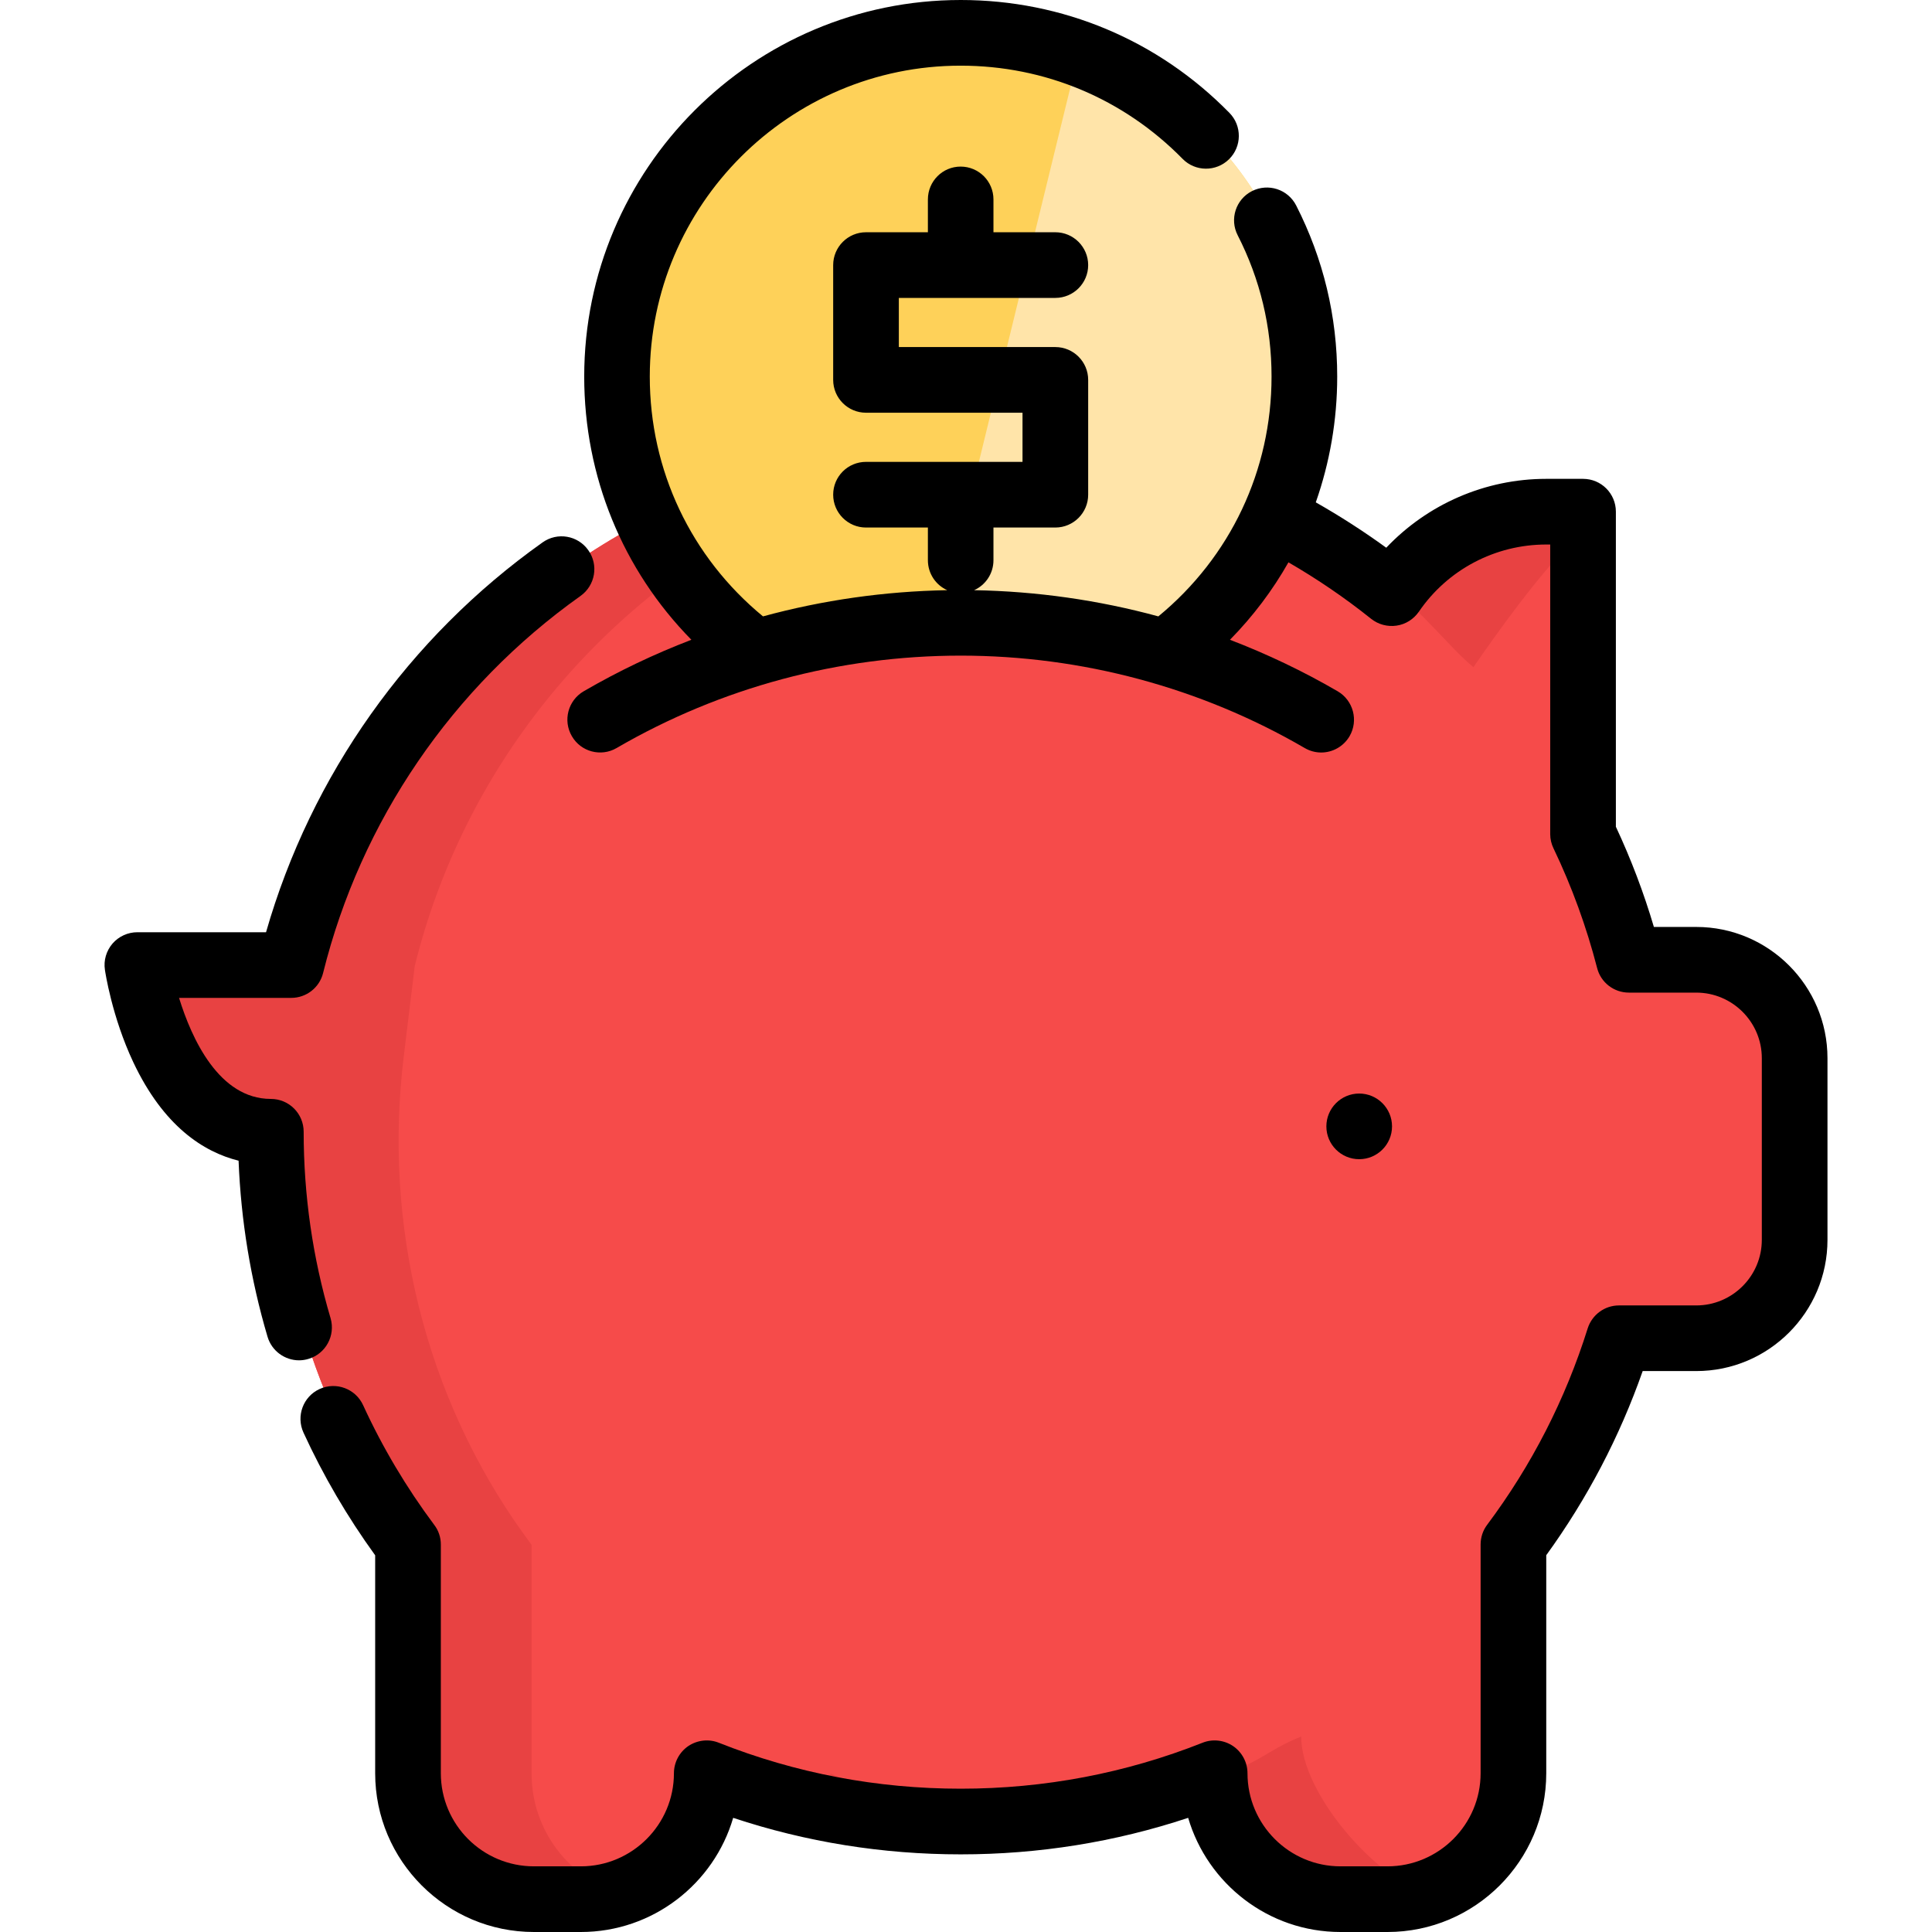
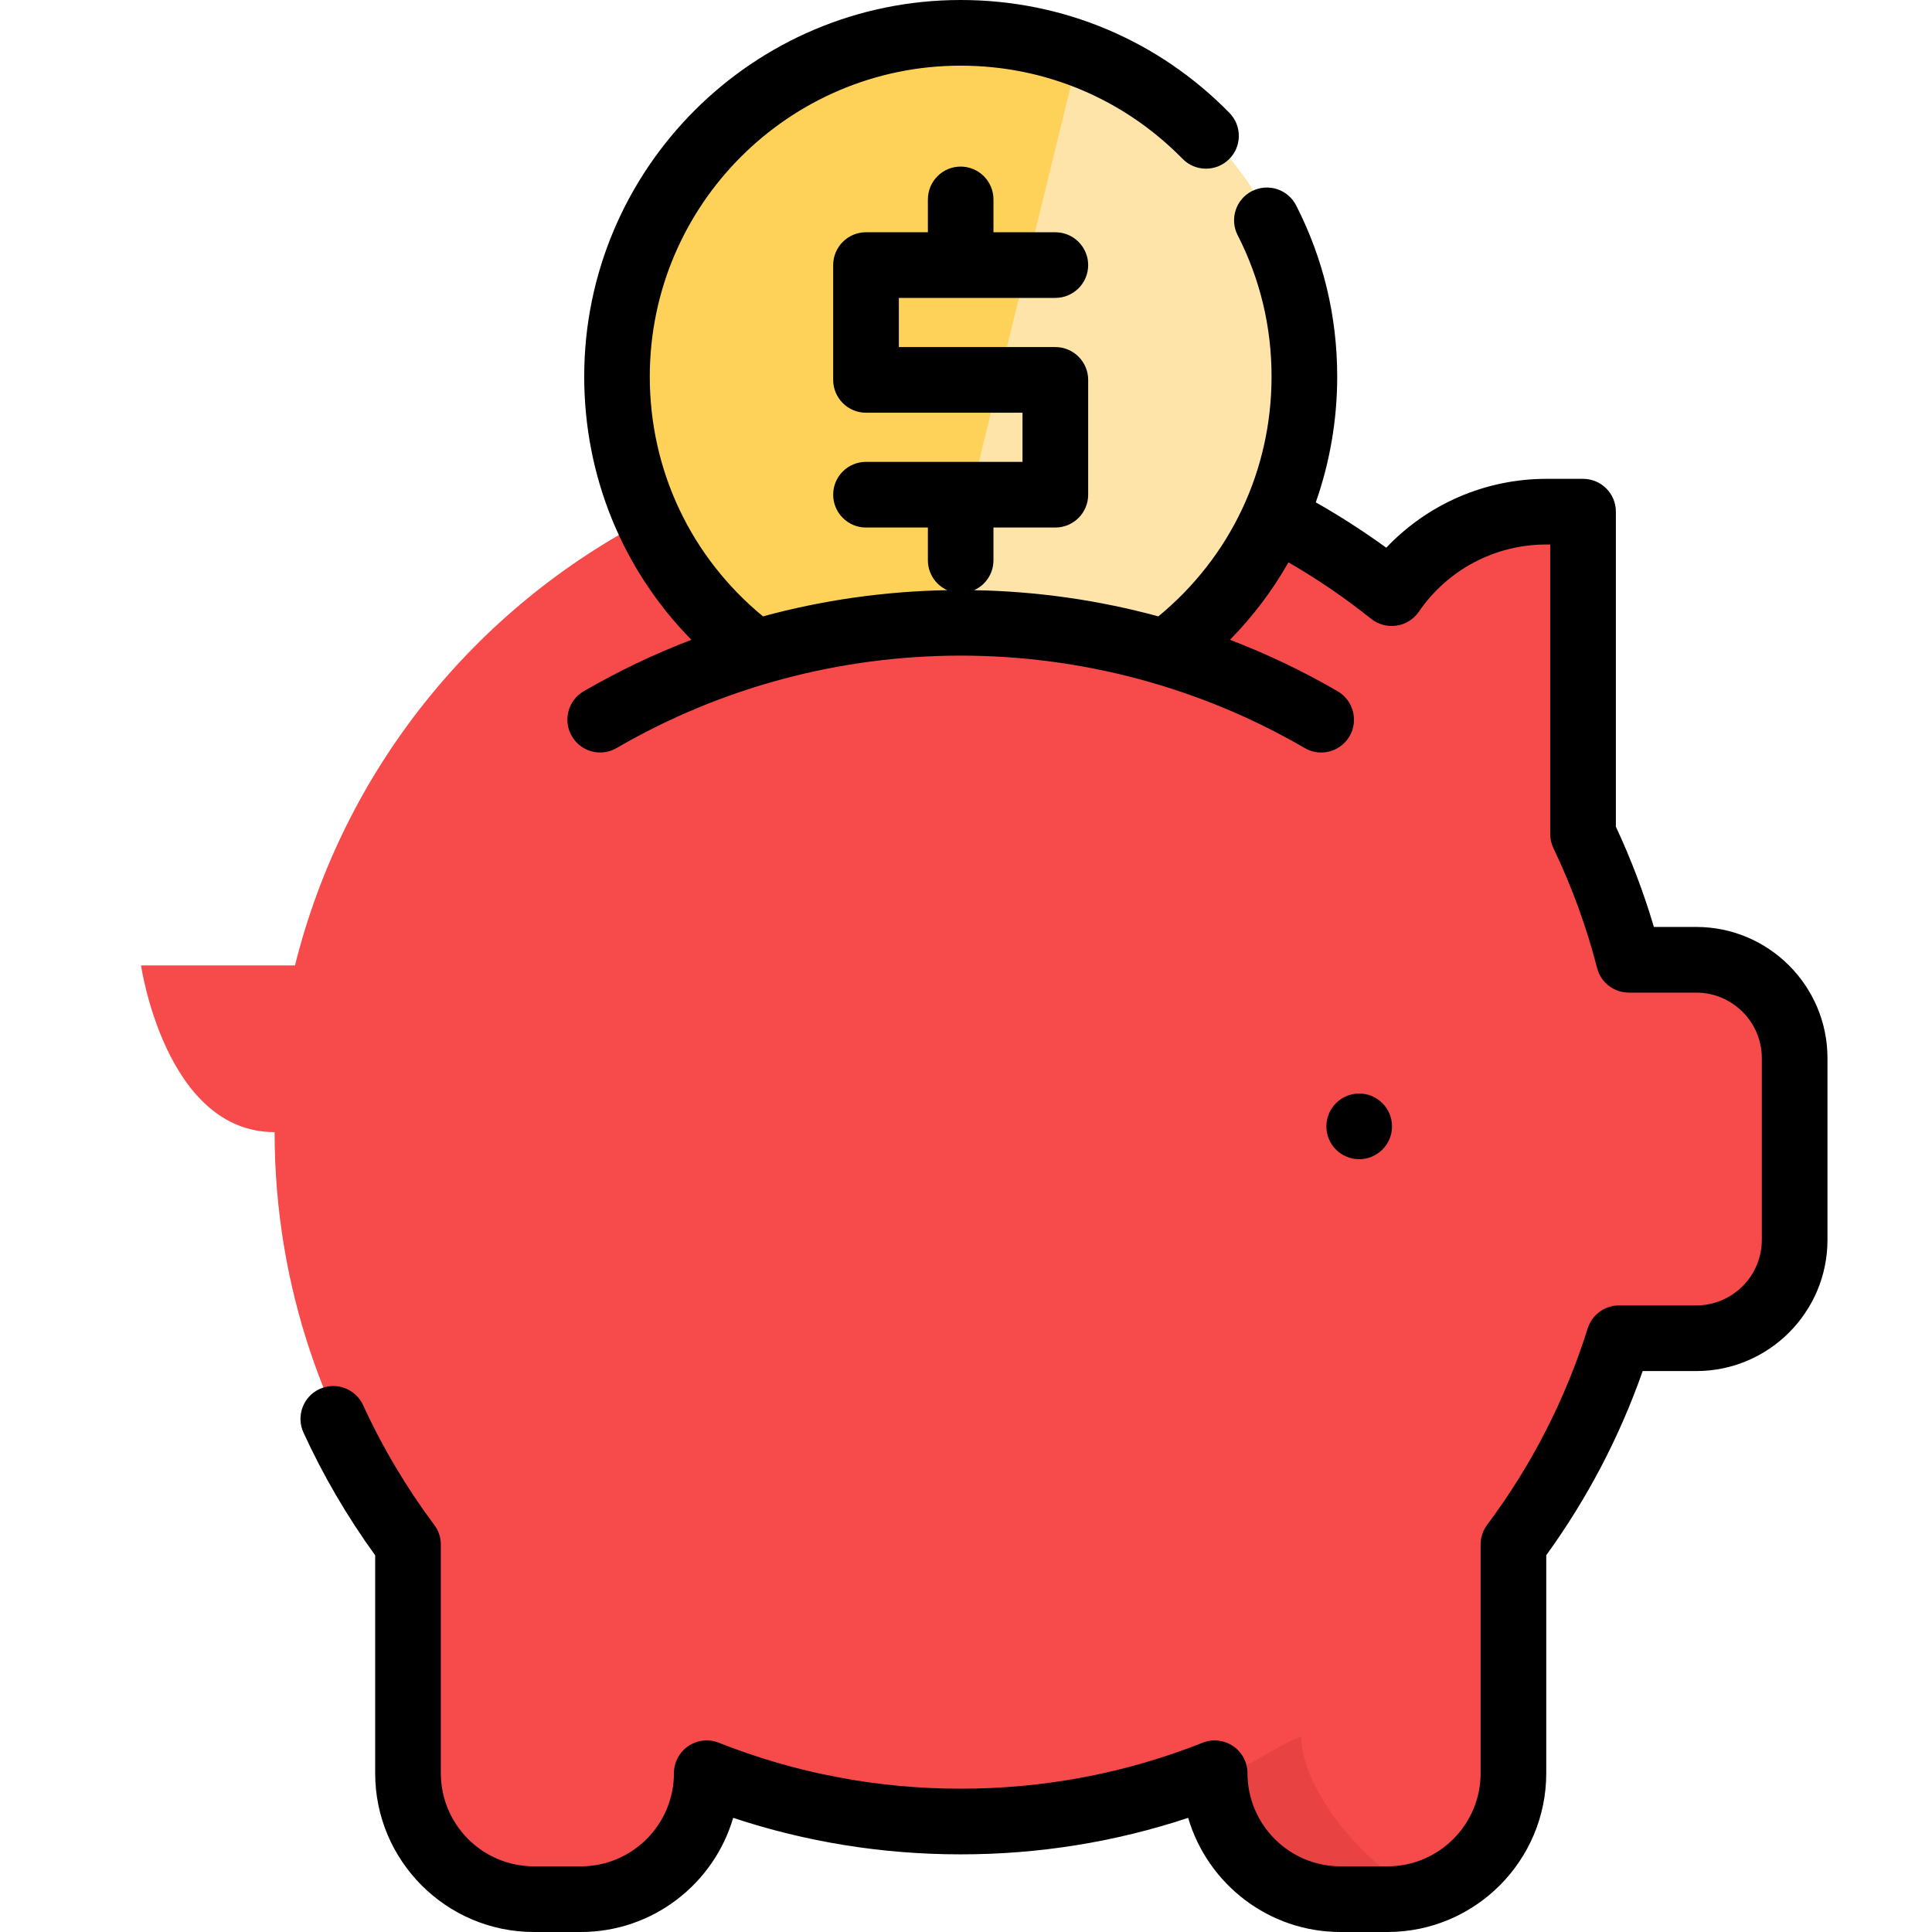
<svg xmlns="http://www.w3.org/2000/svg" width="80px" height="80px" viewBox="0 0 80 80">
  <g id="surface1">
    <path style=" stroke:none;fill-rule:nonzero;fill:rgb(96.471%,29.412%,29.02%);fill-opacity:1;" d="M 74.465 43.832 L 74.465 51.355 C 74.465 53.605 72.641 55.43 70.391 55.43 L 67.195 55.43 C 66.219 58.539 64.727 61.418 62.82 63.969 L 62.82 73.441 C 62.82 75.797 61.262 77.785 59.117 78.434 L 59.113 78.434 C 58.637 78.578 58.133 78.656 57.605 78.656 L 55.664 78.656 C 52.785 78.656 50.449 76.324 50.449 73.441 C 47.195 74.734 43.648 75.441 39.934 75.441 C 36.223 75.441 32.672 74.734 29.418 73.441 C 29.418 76.324 27.086 78.656 24.203 78.656 L 22.262 78.656 C 19.383 78.656 17.047 76.324 17.047 73.441 L 17.047 63.969 C 13.48 59.203 11.371 53.289 11.371 46.879 C 6.844 46.879 5.84 39.977 5.84 39.977 L 12.215 39.977 C 14.227 31.883 19.684 25.148 26.949 21.434 L 52.918 21.438 C 54.648 22.316 56.277 23.375 57.781 24.578 C 59.176 22.543 61.523 21.203 64.18 21.203 L 65.707 21.203 L 65.707 34.555 C 66.5 36.207 67.137 37.949 67.602 39.758 L 70.395 39.758 C 72.641 39.758 74.465 41.582 74.465 43.832 Z M 74.465 43.832 " />
-     <path style=" stroke:none;fill-rule:nonzero;fill:rgb(90.98%,25.882%,25.882%);fill-opacity:1;" d="M 22.012 73.441 L 22.012 63.969 C 21.902 63.82 21.793 63.672 21.684 63.52 C 17.582 57.809 15.867 50.723 16.719 43.742 L 17.176 39.977 L 17.18 39.977 C 19.188 31.883 24.648 25.148 31.914 21.434 L 26.949 21.434 C 19.684 25.148 14.223 31.883 12.215 39.977 L 5.84 39.977 C 5.84 39.977 6.844 46.879 11.371 46.879 C 11.371 53.289 13.48 59.203 17.047 63.969 L 17.047 73.441 C 17.047 76.324 19.383 78.656 22.262 78.656 L 24.203 78.656 C 24.73 78.656 25.238 78.578 25.715 78.434 C 23.574 77.785 22.012 75.797 22.012 73.441 Z M 22.012 73.441 " />
-     <path style=" stroke:none;fill-rule:nonzero;fill:rgb(90.98%,25.882%,25.882%);fill-opacity:1;" d="M 65.707 21.203 L 65.707 22.012 C 64.516 22.602 61.758 26.535 61.012 27.625 C 60.09 26.887 58.793 25.199 57.781 24.578 C 59.176 22.543 61.523 21.203 64.18 21.203 C 64.18 21.203 65.707 21.203 65.707 21.203 Z M 65.707 21.203 " />
    <path style=" stroke:none;fill-rule:nonzero;fill:rgb(90.98%,25.882%,25.882%);fill-opacity:1;" d="M 59.117 78.434 C 58.637 78.578 58.133 78.656 57.605 78.656 L 55.664 78.656 C 52.785 78.656 50.449 76.324 50.449 73.441 C 52.094 73.105 52.352 72.516 53.879 71.906 C 53.879 74.262 56.973 77.785 59.117 78.434 Z M 59.117 78.434 " />
    <path style=" stroke:none;fill-rule:nonzero;fill:rgb(90.98%,25.882%,25.882%);fill-opacity:1;" d="M 34.383 73.441 C 34.383 73.934 34.312 74.41 34.188 74.859 C 36.043 75.242 37.965 75.441 39.934 75.441 C 40.77 75.441 41.598 75.402 42.418 75.332 C 39.602 75.09 36.902 74.441 34.383 73.441 Z M 34.383 73.441 " />
    <path style=" stroke:none;fill-rule:nonzero;fill:rgb(99.608%,81.961%,34.902%);fill-opacity:1;" d="M 54.164 15.609 C 54.164 20.172 52.016 24.23 48.676 26.836 C 45.91 25.988 42.977 25.531 39.934 25.531 C 39.609 25.531 39.285 25.535 38.965 25.547 C 36.266 25.633 33.664 26.078 31.191 26.836 C 27.852 24.23 25.703 20.172 25.703 15.609 C 25.703 7.746 32.074 1.375 39.934 1.375 C 41.594 1.375 43.191 1.66 44.672 2.184 C 50.203 4.137 54.164 9.41 54.164 15.609 Z M 54.164 15.609 " />
    <path style=" stroke:none;fill-rule:nonzero;fill:rgb(100%,89.412%,66.275%);fill-opacity:1;" d="M 54.164 15.609 C 54.164 20.172 52.016 24.23 48.676 26.836 C 45.91 25.988 42.977 25.531 39.934 25.531 C 39.609 25.531 39.285 25.535 38.965 25.547 L 44.672 2.184 C 50.203 4.137 54.164 9.41 54.164 15.609 Z M 54.164 15.609 " />
-     <path style=" stroke:none;fill-rule:nonzero;fill:rgb(0%,0%,0%);fill-opacity:1;" d="M 13.688 54.582 C 12.949 52.09 12.574 49.492 12.574 46.863 C 12.574 46.113 11.969 45.504 11.215 45.504 C 9.074 45.504 7.938 43.02 7.414 41.32 L 12.062 41.32 C 12.684 41.32 13.23 40.895 13.379 40.289 C 14.941 33.996 18.727 28.449 24.039 24.676 C 24.652 24.238 24.793 23.391 24.359 22.781 C 23.926 22.168 23.078 22.023 22.465 22.461 C 16.914 26.402 12.879 32.105 11.016 38.602 L 5.688 38.602 C 5.293 38.602 4.918 38.773 4.66 39.07 C 4.402 39.371 4.285 39.766 4.344 40.156 C 4.355 40.234 4.633 42.105 5.523 43.992 C 6.773 46.633 8.422 47.699 9.879 48.062 C 9.977 50.539 10.379 52.988 11.078 55.352 C 11.254 55.945 11.797 56.328 12.383 56.328 C 12.508 56.328 12.641 56.309 12.77 56.27 C 13.488 56.059 13.898 55.305 13.688 54.582 Z M 13.688 54.582 " />
    <path style=" stroke:none;fill-rule:nonzero;fill:rgb(0%,0%,0%);fill-opacity:1;" d="M 70.238 38.383 L 68.484 38.383 C 68.066 36.969 67.539 35.578 66.91 34.234 L 66.91 21.188 C 66.91 20.438 66.305 19.828 65.551 19.828 L 64.027 19.828 C 61.5 19.828 59.113 20.875 57.402 22.68 C 56.465 22 55.488 21.371 54.484 20.801 C 55.062 19.156 55.371 17.398 55.371 15.594 C 55.371 13.098 54.797 10.715 53.672 8.508 C 53.328 7.836 52.512 7.574 51.84 7.914 C 51.172 8.254 50.906 9.074 51.25 9.742 C 52.18 11.562 52.652 13.531 52.652 15.594 C 52.652 19.477 50.949 23.066 47.965 25.523 C 45.488 24.848 42.926 24.484 40.336 24.438 C 40.809 24.227 41.137 23.75 41.137 23.199 L 41.137 21.844 L 43.699 21.844 C 44.449 21.844 45.059 21.234 45.059 20.484 L 45.059 15.73 C 45.059 14.98 44.449 14.371 43.699 14.371 L 37.219 14.371 L 37.219 12.336 L 43.699 12.336 C 44.449 12.336 45.059 11.727 45.059 10.977 C 45.059 10.227 44.449 9.617 43.699 9.617 L 41.137 9.617 L 41.137 8.258 C 41.137 7.508 40.531 6.898 39.777 6.898 C 39.027 6.898 38.422 7.508 38.422 8.258 L 38.422 9.617 L 35.859 9.617 C 35.109 9.617 34.5 10.227 34.5 10.977 L 34.5 15.73 C 34.5 16.48 35.109 17.09 35.859 17.09 L 42.34 17.09 L 42.34 19.125 L 35.859 19.125 C 35.109 19.125 34.5 19.73 34.5 20.484 C 34.5 21.234 35.109 21.844 35.859 21.844 L 38.422 21.844 L 38.422 23.199 C 38.422 23.75 38.75 24.227 39.223 24.438 C 36.633 24.484 34.07 24.848 31.594 25.523 C 28.609 23.066 26.906 19.477 26.906 15.594 C 26.906 8.492 32.68 2.719 39.777 2.719 C 43.266 2.719 46.527 4.09 48.969 6.578 C 49.492 7.113 50.355 7.121 50.891 6.594 C 51.426 6.07 51.434 5.207 50.906 4.672 C 47.953 1.66 44 0 39.781 0 C 31.184 0 24.191 6.996 24.191 15.594 C 24.191 19.73 25.785 23.598 28.629 26.492 C 27.09 27.082 25.598 27.793 24.168 28.625 C 23.52 29.004 23.301 29.836 23.68 30.484 C 24.055 31.133 24.887 31.352 25.535 30.973 C 29.84 28.469 34.766 27.148 39.781 27.148 C 44.793 27.148 49.719 28.469 54.023 30.973 C 54.238 31.098 54.473 31.16 54.707 31.16 C 55.172 31.16 55.629 30.918 55.883 30.484 C 56.258 29.836 56.039 29.004 55.391 28.625 C 53.961 27.793 52.469 27.082 50.93 26.492 C 51.883 25.523 52.695 24.445 53.352 23.285 C 54.547 23.977 55.695 24.758 56.777 25.625 C 57.074 25.859 57.453 25.961 57.828 25.906 C 58.203 25.852 58.535 25.641 58.75 25.332 C 59.941 23.586 61.914 22.547 64.027 22.547 L 64.191 22.547 L 64.191 34.539 C 64.191 34.742 64.238 34.945 64.328 35.129 C 65.09 36.719 65.695 38.387 66.133 40.082 C 66.285 40.684 66.828 41.102 67.449 41.102 L 70.238 41.102 C 71.734 41.102 72.953 42.32 72.953 43.816 L 72.953 51.34 C 72.953 52.836 71.734 54.055 70.238 54.055 L 67.039 54.055 C 66.445 54.055 65.922 54.441 65.742 55.008 C 64.824 57.934 63.426 60.672 61.578 63.141 C 61.402 63.375 61.309 63.66 61.309 63.953 L 61.309 73.426 C 61.309 75.551 59.578 77.281 57.453 77.281 L 55.508 77.281 C 53.383 77.281 51.656 75.551 51.656 73.426 C 51.656 72.977 51.43 72.555 51.059 72.301 C 50.688 72.051 50.211 71.996 49.793 72.164 C 46.609 73.426 43.242 74.066 39.781 74.066 C 36.32 74.066 32.949 73.426 29.766 72.164 C 29.348 71.996 28.875 72.051 28.5 72.301 C 28.129 72.555 27.906 72.977 27.906 73.426 C 27.906 75.551 26.176 77.281 24.051 77.281 L 22.109 77.281 C 19.98 77.281 18.254 75.551 18.254 73.426 L 18.254 63.953 C 18.254 63.66 18.16 63.375 17.98 63.141 C 16.828 61.598 15.836 59.93 15.035 58.184 C 14.723 57.504 13.918 57.203 13.234 57.516 C 12.551 57.828 12.254 58.637 12.566 59.32 C 13.383 61.102 14.383 62.809 15.535 64.402 L 15.535 73.426 C 15.535 77.051 18.484 80 22.109 80 L 24.051 80 C 27.035 80 29.562 78 30.359 75.273 C 33.387 76.277 36.547 76.785 39.781 76.785 C 43.012 76.785 46.172 76.277 49.199 75.273 C 50 78 52.523 80 55.508 80 L 57.453 80 C 61.078 80 64.027 77.051 64.027 73.426 L 64.027 64.398 C 65.727 62.051 67.066 59.492 68.02 56.773 L 70.238 56.773 C 73.234 56.773 75.672 54.336 75.672 51.34 L 75.672 43.816 C 75.672 40.82 73.234 38.383 70.238 38.383 Z M 70.238 38.383 " />
    <path style=" stroke:none;fill-rule:nonzero;fill:rgb(0%,0%,0%);fill-opacity:1;" d="M 57.641 46.641 C 57.641 47.391 57.031 48 56.281 48 C 55.531 48 54.922 47.391 54.922 46.641 C 54.922 45.891 55.531 45.281 56.281 45.281 C 57.031 45.281 57.641 45.891 57.641 46.641 Z M 57.641 46.641 " />
  </g>
</svg>